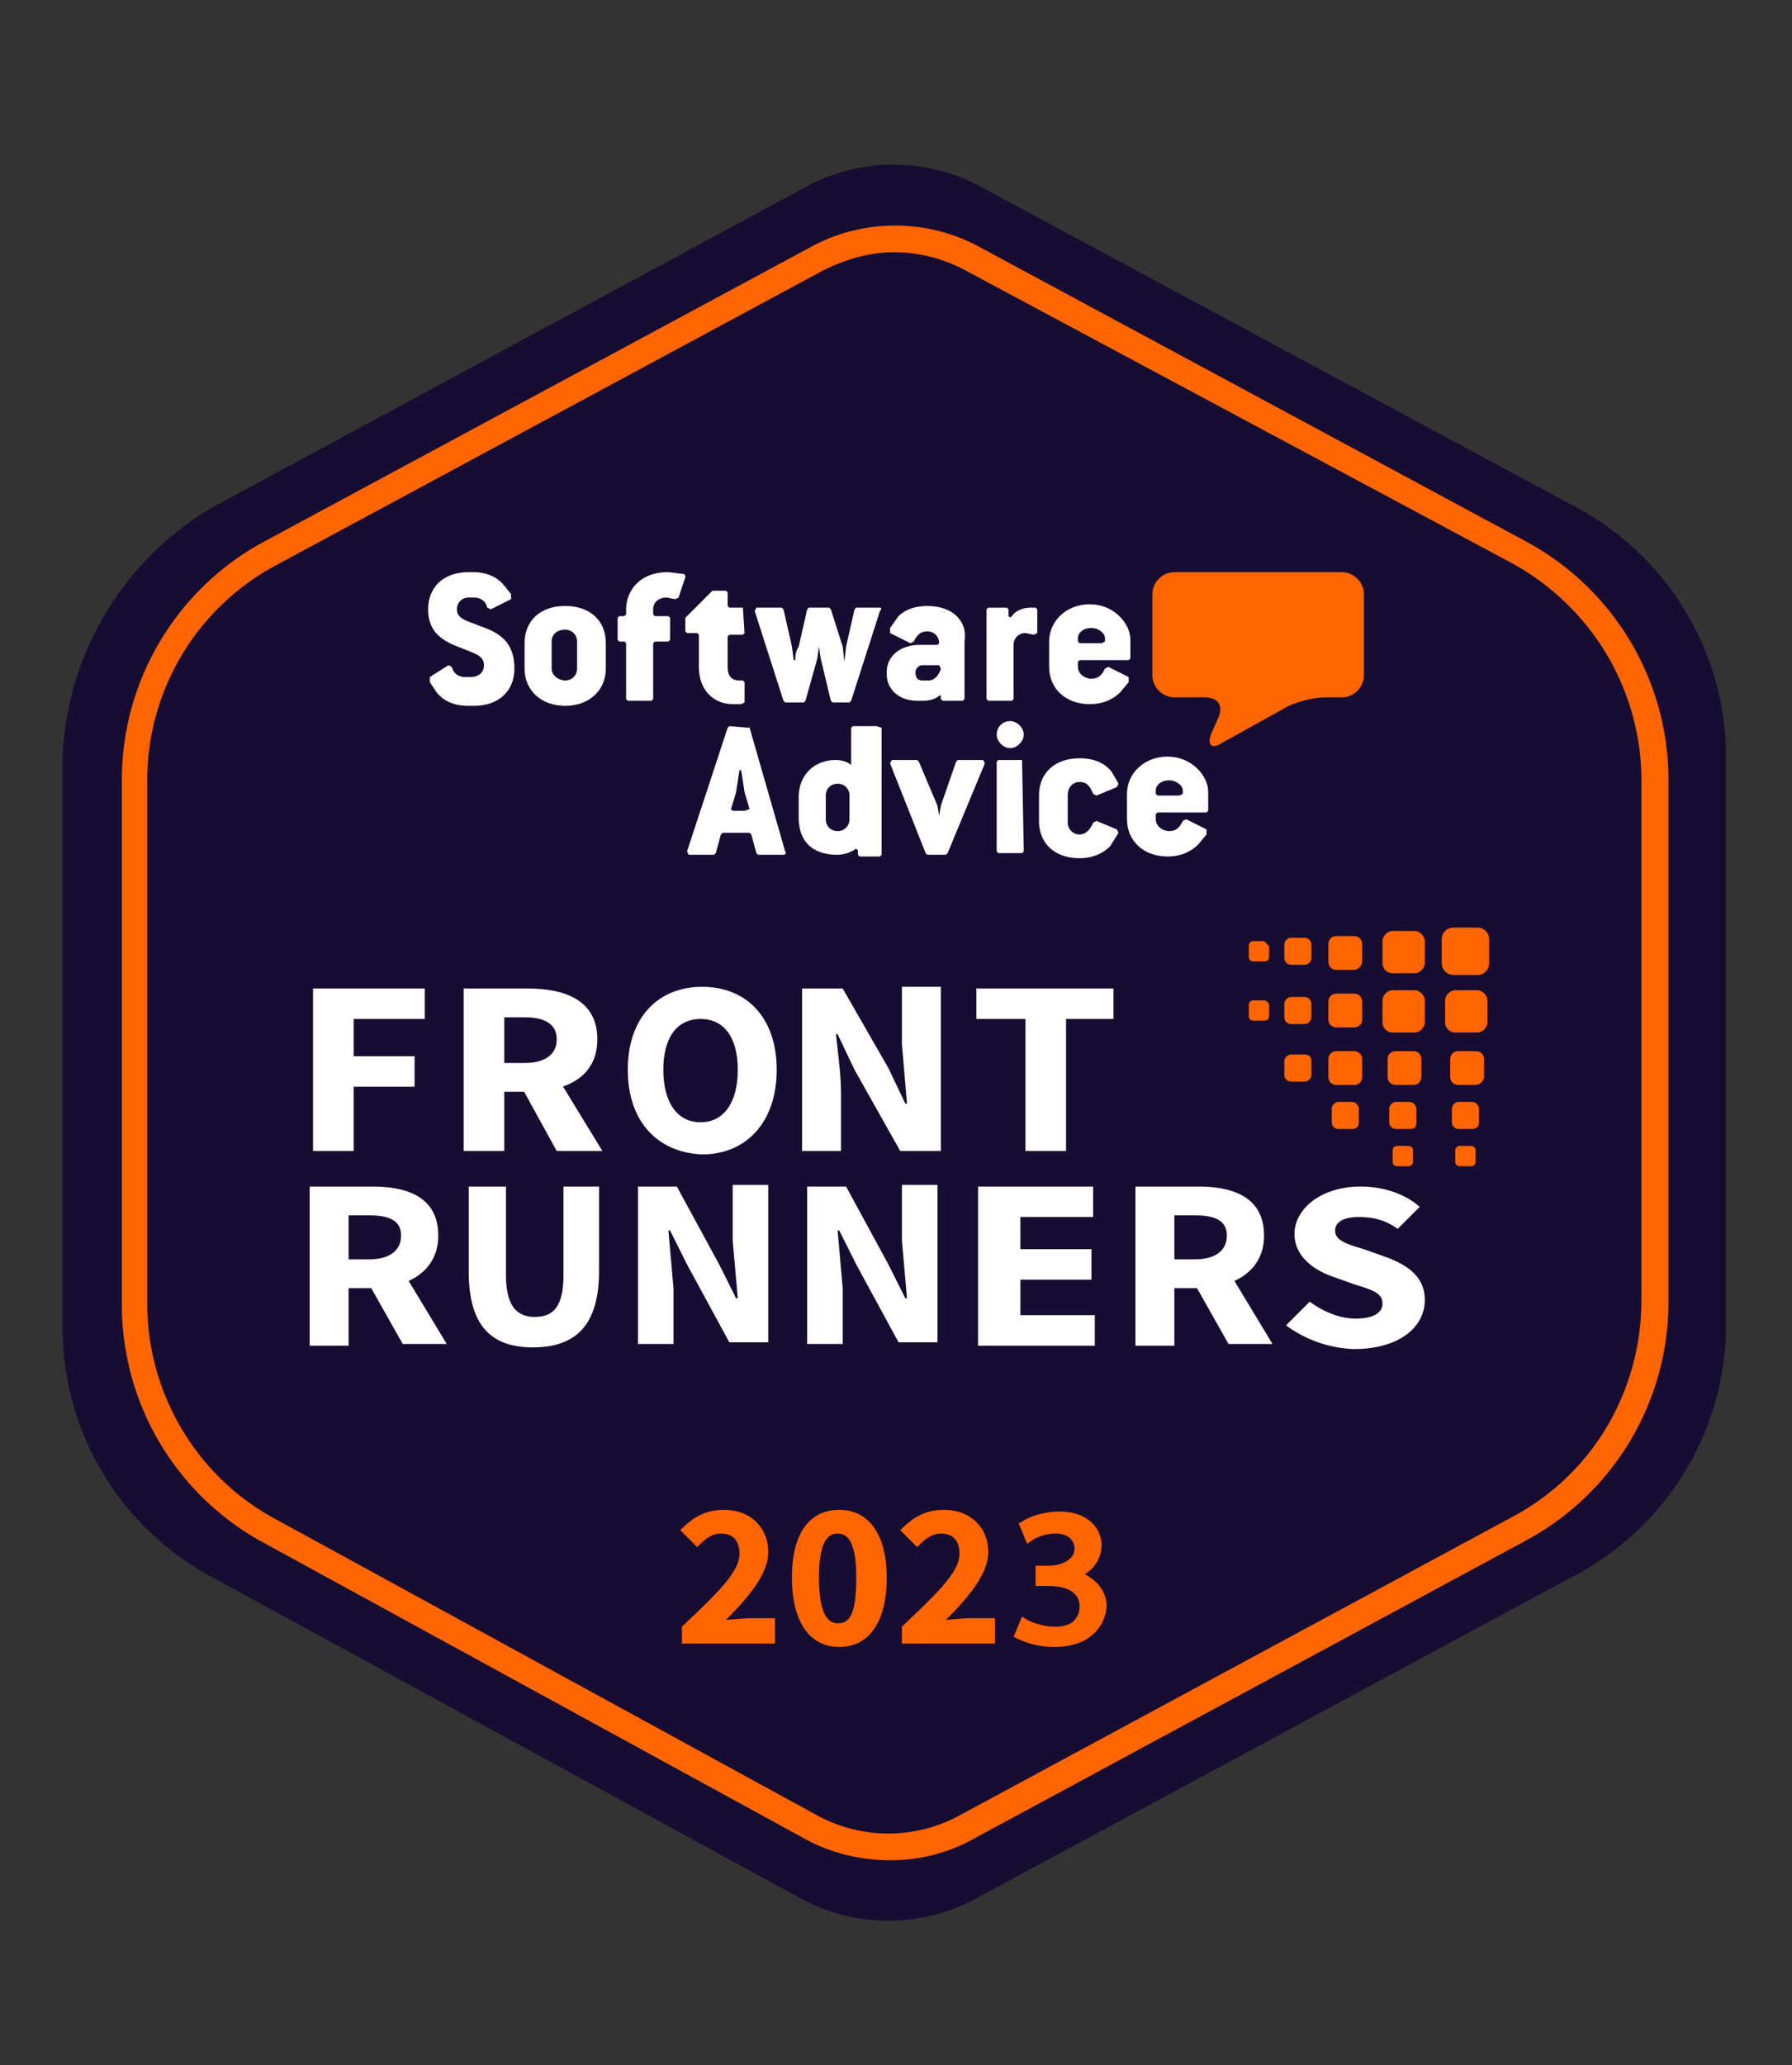
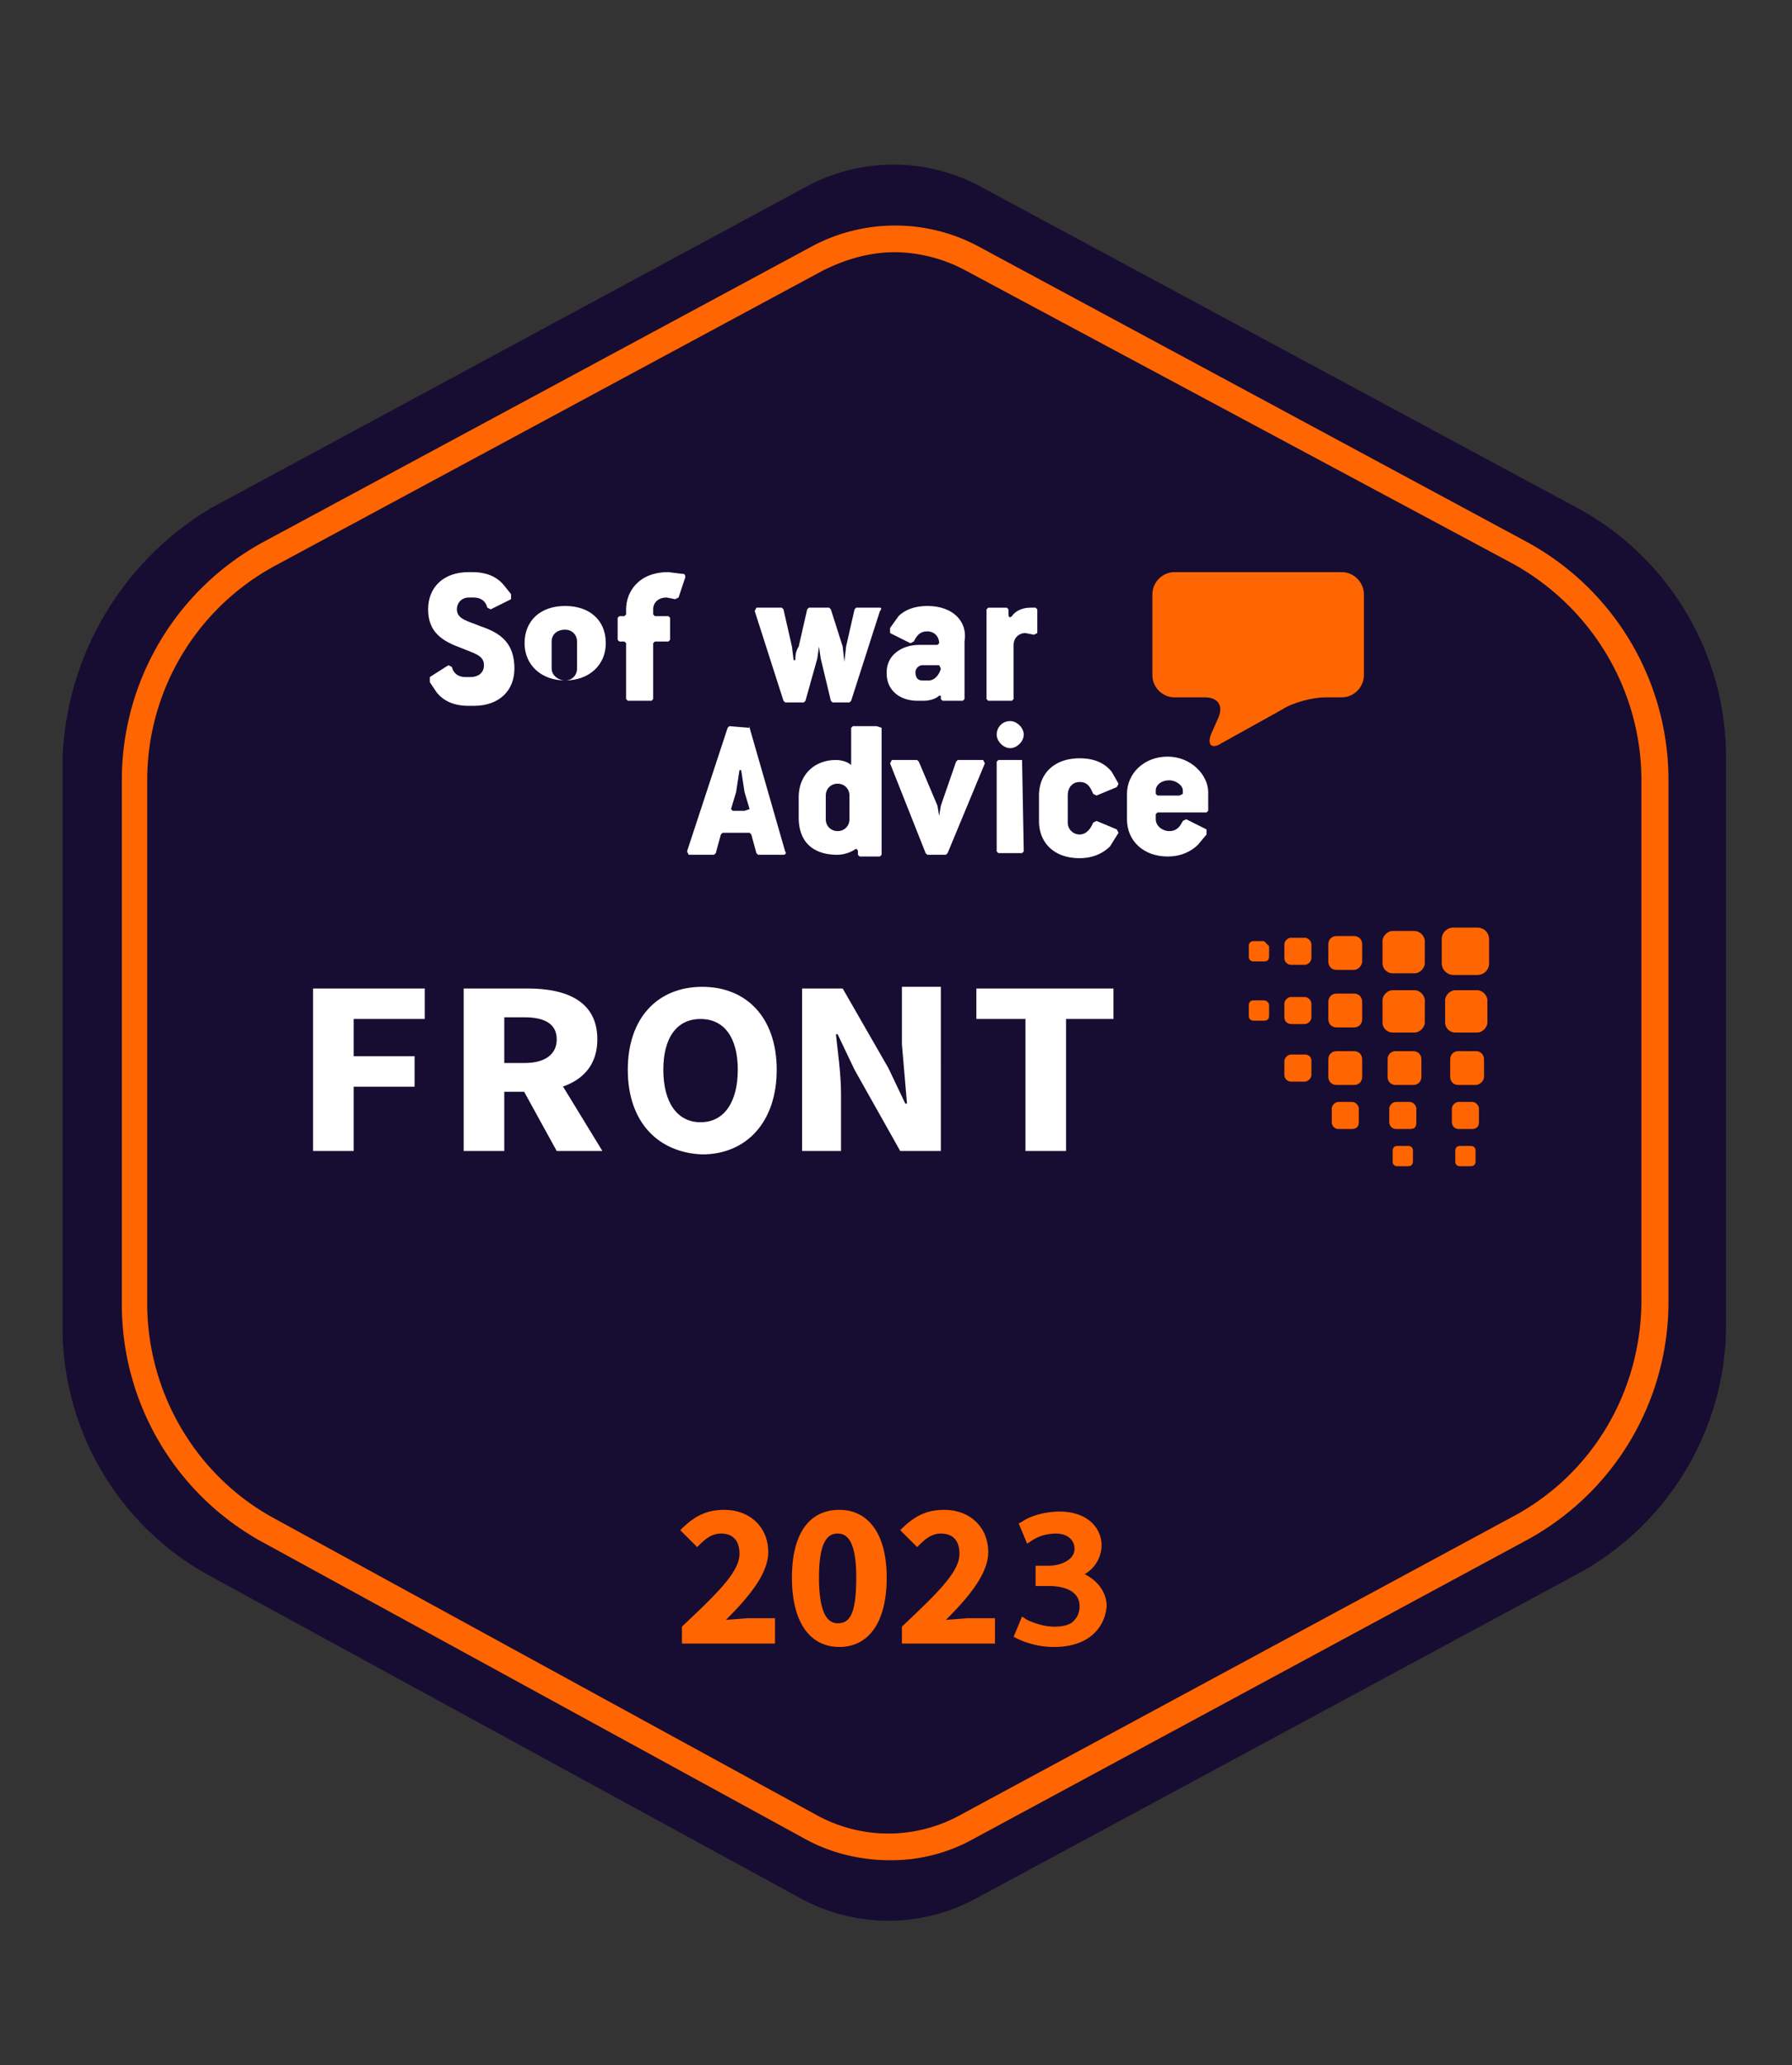
<svg xmlns="http://www.w3.org/2000/svg" xml:space="preserve" id="Layer_1" x="0" y="0" version="1.1" viewBox="0 0 105.9 122">
  <rect x="0" y="0" width="105.9" height="122" fill="#333333" stroke="none" />
  <style>.st1{fill:#ff6500}.st2{fill:#fff}.st3,.st4{fill-rule:evenodd;clip-rule:evenodd;fill:#ff6500}.st4{fill:#fff}</style>
  <path id="BG_00000036959726989645471650000003465061387457494180_" fill="#170c32" d="m57.9 11 35.3 19c5.4 2.9 8.8 8.6 8.8 14.7v33.6c0 6.1-3.4 11.8-8.8 14.7l-35.6 19.2c-3.2 1.7-7 1.7-10.2 0l-35-19.1a16.7 16.7 0 0 1-8.7-14.6V44.7A18 18 0 0 1 12.5 30l35.2-19c3.2-1.7 7-1.7 10.2 0z" />
  <path d="M52.6 109.9c-1.7 0-3.5-.4-5.1-1.3l-32-17.5A16 16 0 0 1 7.2 77V46.1A16 16 0 0 1 15.6 32l32.3-17.4c3.1-1.7 6.9-1.7 10 0L90.2 32a16 16 0 0 1 8.4 14.1v30.8A16 16 0 0 1 90.2 91l-32.6 17.6a10 10 0 0 1-5 1.3zm.3-95c-1.5 0-2.9.4-4.3 1.1L16.3 33.4a14.4 14.4 0 0 0-7.6 12.7V77c0 5.3 2.9 10.2 7.5 12.7l32 17.5a8.8 8.8 0 0 0 8.6 0l32.6-17.6c4.7-2.5 7.6-7.4 7.6-12.8V46.1c0-5.3-2.9-10.2-7.6-12.8L57.1 16a9 9 0 0 0-4.2-1.1z" class="st1" />
  <path d="M40.3 96.1c2-1.9 3.4-3.2 3.4-4.3 0-.8-.4-1.2-1.1-1.2-.6 0-1 .4-1.4.8l-1-1c.8-.8 1.5-1.2 2.6-1.2 1.5 0 2.6 1 2.6 2.5 0 1.3-1.2 2.7-2.5 4l1.3-.1h1.6v1.5h-5.5v-1zm6.5-2.9c0-2.7 1.1-4 2.8-4s2.8 1.4 2.8 4c0 2.7-1.1 4.1-2.8 4.1-1.7 0-2.8-1.4-2.8-4.1zm3.8 0c0-2.1-.5-2.6-1.1-2.6s-1.1.5-1.1 2.6.5 2.7 1.1 2.7c.7 0 1.1-.5 1.1-2.7zm2.7 2.9c2-1.9 3.4-3.2 3.4-4.3 0-.8-.4-1.2-1.1-1.2-.6 0-1 .4-1.4.8l-1-1c.8-.8 1.5-1.2 2.6-1.2 1.5 0 2.6 1 2.6 2.5 0 1.3-1.2 2.7-2.5 4l1.3-.1h1.6v1.5h-5.5v-1zm9 1.2a5 5 0 0 1-2.2-.5l-.2-.1.5-1.2.3.2c.2.1.9.4 1.6.4.5 0 1-.1 1.2-.4.2-.2.3-.5.3-.8 0-.9-.9-1.2-1.8-1.2h-.8v-1.2h.8c.6 0 1.5-.3 1.5-1 0-.5-.4-.9-1.1-.9-.6 0-1.1.2-1.4.4l-.3.2-.5-1.2.2-.1c.4-.3 1.3-.6 2.2-.6 1.7 0 2.5 1 2.5 2a2 2 0 0 1-1 1.7c.8.4 1.3 1.1 1.3 1.9-.1 1.2-1 2.4-3.1 2.4z" class="st1" />
-   <path id="Runners" d="M18.3 70.1H22c2.2 0 3.9.7 3.9 2.9 0 2.1-1.8 3.1-3.9 3.1h-1.4v3.4h-2.3v-9.4zm3.5 4.3c1.2 0 1.9-.5 1.9-1.4s-.7-1.2-1.9-1.2h-1.2v2.6h1.2zm-.2 1.1 1.6-1.4 3.2 5.3h-2.6l-2.2-3.9zm6.1-.4v-5h2.2v5.2c0 1.8.6 2.5 1.7 2.5s1.7-.6 1.7-2.5v-5.2h2.1v5c0 3.1-1.3 4.5-3.9 4.5-2.5 0-3.8-1.3-3.8-4.5zm10-5H40l2.5 4.6 1 2h.1l-.3-3.4V70h2.1v9.3h-2.3l-2.5-4.6-1-2h-.1l.3 3.4v3.3h-2.1v-9.3zm10 0H50l2.5 4.6 1 2h.1l-.3-3.4V70h2.1v9.3h-2.3l-2.5-4.6-1-2h-.1l.3 3.4v3.3h-2.1v-9.3zm10.2 0h6.7v1.8h-4.3v1.9h4.2v1.8h-4.2v2.1h4.4v1.8h-6.9v-9.4h.1zm9.2 0h3.7c2.2 0 3.9.7 3.9 2.9 0 2.1-1.8 3.1-3.9 3.1h-1.4v3.4h-2.3v-9.4zm3.5 4.3c1.2 0 1.9-.5 1.9-1.4s-.7-1.2-1.9-1.2h-1.2v2.6h1.2zm-.2 1.1 1.6-1.4 3.2 5.3h-2.6l-2.2-3.9zm5.6 2.8 1.4-1.4c.8.6 1.8 1 2.7 1 1 0 1.6-.3 1.6-.9s-.6-.8-1.6-1.1l-1.4-.5c-1.1-.4-2.2-1.2-2.2-2.5 0-1.5 1.6-2.8 3.9-2.8 1.3 0 2.6.4 3.5 1.2l-1.3 1.3c-.7-.5-1.4-.7-2.3-.7s-1.4.3-1.4.8c0 .6.7.8 1.7 1.1l1.4.5c1.3.5 2.2 1.2 2.2 2.5 0 1.6-1.5 2.9-4.2 2.9a7.2 7.2 0 0 1-4-1.4z" class="st2" />
  <path id="Front" d="M18.5 58.4h6.6v1.8h-4.2v2.2h3.6v1.8h-3.6V68h-2.4v-9.6zm8.9 0h3.8c2.2 0 4.1.7 4.1 3 0 2.2-1.8 3.1-4.1 3.1h-1.4V68h-2.4v-9.6zm3.6 4.4c1.2 0 1.9-.5 1.9-1.4s-.7-1.3-1.9-1.3h-1.2v2.7H31zm-.3 1.2 1.6-1.4 3.3 5.4h-2.7l-2.2-4zm6.4-.8c0-3.1 1.8-4.9 4.4-4.9 2.6 0 4.4 1.8 4.4 4.9s-1.8 5-4.4 5c-2.6-.1-4.4-1.9-4.4-5zm6.5 0c0-1.9-.8-3-2.2-3s-2.2 1.1-2.2 3 .8 3.1 2.2 3.1 2.2-1.2 2.2-3.1zm3.8-4.8h2.4l2.7 4.7 1 2.1h.1l-.3-3.5v-3.4h2.3V68h-2.4l-2.7-4.8-1-2.1h-.1c.1 1 .3 2.3.3 3.5V68h-2.3v-9.6zm13.2 1.8h-2.9v-1.8h8.1v1.8H63V68h-2.4v-7.8z" class="st2" />
  <g id="Normal-Registered">
    <path id="Fill-1" d="M68.1 35.1c0-.7.6-1.3 1.3-1.3h9.9c.7 0 1.3.6 1.3 1.3v4.8c0 .7-.6 1.3-1.3 1.3h-1c-.7 0-1.9.3-2.5.7l-3.6 2c-.6.4-.9.1-.6-.6l.4-.9c.3-.7 0-1.2-.8-1.2h-1.8c-.7 0-1.3-.6-1.3-1.3v-4.8" class="st3" />
    <path id="Fill-19" d="M69.7 47h-1.3l-.1-.1v-.2c0-.3.3-.6.8-.6.4 0 .8.3.8.6v.2l-.2.1zm-.7-2.3c-1.4 0-2.4 1-2.4 2.2v1.5c0 1.3 1 2.2 2.4 2.2.8 0 1.4-.3 1.8-.7l.5-.6V49l-1.2-.6-.2.1c-.2.4-.4.6-.8.6s-.8-.3-.8-.7v-.3l.1-.1h2.9l.1-.1v-1.1c0-1-1-2.1-2.4-2.1z" class="st4" />
    <path id="Fill-18" d="M63.8 46.2c.4 0 .6.2.8.7l.2.1 1.2-.5.1-.2-.4-.7c-.4-.5-1-.8-1.9-.8-1.5 0-2.4.9-2.4 2.2v1.5c0 1.3.9 2.2 2.4 2.2.8 0 1.4-.3 1.8-.7l.5-.8-.1-.2-1.2-.5-.2.1c-.2.5-.5.7-.8.7a.7.7 0 0 1-.7-.7V47c0-.5.3-.8.7-.8" class="st4" />
    <path id="Fill-17" d="M60.4 44.9H59l-.1.1v5.3l.1.1h1.4l.1-.1-.1-5.4c.1 0 0 0 0 0" class="st4" />
    <path id="Fill-20" d="M59.7 42.6c-.5 0-.8.4-.8.8s.4.8.8.8.8-.4.8-.8-.4-.8-.8-.8" class="st4" />
    <path id="Fill-16" d="M58.1 44.9h-1.5l-.1.1-.9 2.6-.1.6-.1-.6-1.1-2.6-.1-.1h-1.5l-.1.2 2.1 5.3.1.1h1.1l.1-.1 2.2-5.3-.1-.2" class="st4" />
    <path id="Fill-15" d="M50.2 48.4c0 .4-.3.7-.7.7s-.7-.3-.7-.7V47c0-.4.3-.7.7-.7s.7.3.7.7v1.4zm1.6-5.5h-1.4l-.1.1v2.2c-.2-.2-.6-.3-.9-.3-1.3 0-2.2.9-2.2 2.2v1.2c0 1.4.8 2.2 2.3 2.2a2 2 0 0 0 1-.3c.1-.1.2 0 .2.1v.2l.1.1H52l.1-.1V43l-.3-.1z" class="st4" />
    <path id="Fill-14" d="M44 47.9h-.7l-.1-.1.3-1 .2-1.3h.1l.2 1.3.3 1-.3.1zm.3-4.9c0-.1-.1-.1 0 0l-1.2-.1-.1.1-2.4 7.3.1.2h1.5l.1-.1.3-1.1.1-.1h1.6l.1.1.3 1.1.1.1h1.5c.1 0 .2-.1.1-.2L44.3 43z" class="st4" />
-     <path id="Fill-13" d="M65.1 38h-1.3l-.1-.1v-.2c0-.3.3-.6.8-.6.4 0 .8.3.8.6v.2l-.2.1zm-.7-2.3c-1.4 0-2.4 1-2.4 2.2v1.5c0 1.3 1 2.2 2.4 2.2.8 0 1.4-.3 1.8-.7l.5-.6V40l-1.2-.6-.2.1c-.2.4-.4.6-.8.6s-.8-.3-.8-.7v-.3l.1-.1h2.9l.1-.1v-1.1c0-1-1-2.1-2.4-2.1z" class="st4" />
    <path id="Fill-12" d="M61.2 35.9h-.3c-.5 0-.9.2-1.1.5-.1.1-.2.1-.2-.1V36l-.1-.1h-1.1l-.1.1v5.3l.1.1h1.4l.1-.1v-3.2c0-.4.3-.7.7-.7l.5.1.2-.1V36l-.1-.1" class="st4" />
    <path id="Fill-11" d="M54.9 40.2h-.4c-.3 0-.4-.2-.4-.5 0-.2.2-.4.4-.4h1l.1.2c-.1.4-.4.7-.7.7zm-.1-4.4c-.7 0-1.3.2-1.7.6l-.5.7v.3l1.2.6.2-.1c.2-.4.4-.6.8-.6s.7.3.7.7l-.1.1h-1.1c-1 0-1.9.6-1.9 1.6v.1c0 1 .8 1.6 1.8 1.6h.4c.3 0 .7-.1.9-.3h.1v.2l.1.1h1.2l.1-.1v-3.4c.2-1.2-.7-2.1-2.2-2.1z" class="st4" />
    <path id="Fill-10" d="M52 35.9h-1.4l-.1.1-.5 2.2-.1.9-.1-.9-.7-2.2-.1-.1h-1.2l-.1.1-.5 2.2c-.2.3-.2.6-.2.8h-.1l-.1-.8-.5-2.2-.1-.1h-1.5l-.1.2 1.7 5.3.1.1h1.1l.1-.1.7-2.5.1-.7.1.7.6 2.5.1.1h1l.1-.1 1.7-5.3c.1-.1.1-.2 0-.2" class="st4" />
-     <path id="Fill-9" d="M43.9 35.9h-.8l-.1-.1V35l-.1-.1h-.8l-.1.1-1.5 1.5v.8l.1.1h.6l.1.1v1.9c0 1.4.9 2.2 2 2.2h.5l.2-.1v-1.2l-.1-.1h-.2c-.5 0-.7-.3-.7-.8v-1.8l.1-.1h.8l.1-.1-.1-1.5c.1 0 .1 0 0 0" class="st4" />
    <path id="Fill-8" d="m40.3 33.9-.8-.1C37.7 33.8 37 35 37 36v.3l-.1.1h-.3l-.1.1v1.3l.1.1h.3l.1.1v3.3l.1.1h1.4l.1-.1V38l.1-.1h.8l.1-.1v-1.3l-.1-.1h-.8l-.1-.1V36c0-.4.3-.7.8-.7l.5.1.2-.1.4-1.2c0-.2-.1-.2-.2-.2" class="st4" />
-     <path id="Fill-7" d="M34.1 39.5c0 .4-.3.7-.7.7s-.8-.3-.8-.7v-1.6c0-.4.3-.7.8-.7.4 0 .7.3.7.7v1.6zm-.7-3.7c-1.5 0-2.4.9-2.4 2.2v1.5c0 1.3 1 2.2 2.4 2.2s2.4-.9 2.4-2.2V38c0-1.4-1-2.2-2.4-2.2z" class="st4" />
+     <path id="Fill-7" d="M34.1 39.5c0 .4-.3.7-.7.7s-.8-.3-.8-.7v-1.6c0-.4.3-.7.8-.7.4 0 .7.3.7.7v1.6zm-.7-3.7c-1.5 0-2.4.9-2.4 2.2c0 1.3 1 2.2 2.4 2.2s2.4-.9 2.4-2.2V38c0-1.4-1-2.2-2.4-2.2z" class="st4" />
    <path id="Fill-4" d="M28.4 37c-.7-.3-1.4-.4-1.4-1 0-.4.3-.7.7-.7h.3c.4 0 .7.2.8.6l.2.1 1.2-.6v-.3l-.4-.5c-.4-.5-1-.8-1.9-.8h-.2c-1.5 0-2.4.9-2.4 2.2 0 1.4.9 1.9 2 2.3.7.3 1.3.4 1.3 1 0 .5-.4.7-.8.7h-.3c-.4 0-.7-.2-.8-.6l-.2-.1-1.1.7v.3l.4.6c.4.5 1 .8 1.9.8h.3c1.5 0 2.4-.9 2.4-2.2 0-1.5-.8-2.1-2-2.5" class="st4" />
  </g>
  <path id="Orange_Grid" d="M87.3 57.6h-1.4a.7.7 0 0 1-.7-.7v-1.4c0-.4.3-.7.7-.7h1.4c.4 0 .7.3.7.7v1.4c0 .4-.3.7-.7.7zm-3.7-.1h-1.3a.6.6 0 0 1-.6-.6v-1.3c0-.3.3-.6.6-.6h1.3c.3 0 .6.3.6.6v1.3c0 .3-.3.6-.6.6zm-3.6-.2h-1c-.3 0-.5-.2-.5-.5v-1c0-.3.2-.5.5-.5h1c.3 0 .5.2.5.5v1c0 .2-.2.5-.5.5zm0 3.4h-1c-.3 0-.5-.2-.5-.5v-1c0-.3.2-.5.5-.5h1c.3 0 .5.2.5.5v1c0 .3-.2.5-.5.5zm0 3.4h-1c-.3 0-.5-.2-.5-.5v-1c0-.3.2-.5.5-.5h1c.3 0 .5.2.5.5v1c0 .3-.2.5-.5.5zm3.5 0h-1c-.3 0-.5-.2-.5-.5v-1c0-.3.2-.5.5-.5h1c.3 0 .5.2.5.5v1c0 .3-.2.5-.5.5zm3.7 0h-1c-.3 0-.5-.2-.5-.5v-1c0-.3.2-.5.5-.5h1c.3 0 .5.2.5.5v1c0 .3-.3.5-.5.5zm-.2 2.6h-.8a.4.4 0 0 1-.4-.4v-.8c0-.2.2-.4.4-.4h.8c.2 0 .4.2.4.4v.8c0 .3-.2.4-.4.4zm-3.7 0h-.8a.4.4 0 0 1-.4-.4v-.8c0-.2.2-.4.4-.4h.8c.2 0 .4.2.4.4v.8c0 .3-.1.4-.4.4zm-3.4 0h-.8a.4.4 0 0 1-.4-.4v-.8c0-.2.2-.4.4-.4h.8c.2 0 .4.2.4.4v.8c0 .3-.2.4-.4.4zm-2.4-10.9v.8c0 .2-.2.4-.4.4h-.8a.4.4 0 0 1-.4-.4v-.8c0-.2.2-.4.4-.4h.8c.2 0 .4.2.4.4zm-2.5.1v.6c0 .2-.1.3-.3.3h-.6c-.2 0-.3-.1-.3-.3v-.6c0-.2.1-.3.3-.3h.6l.3.3zm0 3.5v.6c0 .2-.1.3-.3.3h-.6c-.2 0-.3-.1-.3-.3v-.6c0-.2.1-.3.3-.3h.6c.1 0 .3.1.3.3zm11.9 9.5h-.6c-.2 0-.3-.1-.3-.3V68c0-.2.1-.3.3-.3h.6c.2 0 .3.1.3.3v.6c0 .2-.1.3-.3.3zm-3.7 0h-.6c-.2 0-.3-.1-.3-.3V68c0-.2.1-.3.3-.3h.6c.2 0 .3.1.3.3v.6c0 .2-.1.3-.3.3zm-5.7-9.6v.8c0 .2-.2.4-.4.4h-.8a.4.4 0 0 1-.4-.4v-.8c0-.2.2-.4.4-.4h.8c.2 0 .4.2.4.4zm0 3.4v.8c0 .2-.2.4-.4.4h-.8a.4.4 0 0 1-.4-.4v-.8c0-.2.2-.4.4-.4h.8c.2 0 .4.1.4.4zm9.8-1.7H86a.6.6 0 0 1-.6-.6v-1.3c0-.3.3-.6.6-.6h1.3c.3 0 .6.3.6.6v1.3c0 .3-.3.6-.6.6zm-3.7 0h-1.3a.6.6 0 0 1-.6-.6v-1.3c0-.3.3-.6.6-.6h1.3c.3 0 .6.3.6.6v1.3c0 .3-.3.6-.6.6z" class="st3" />
</svg>